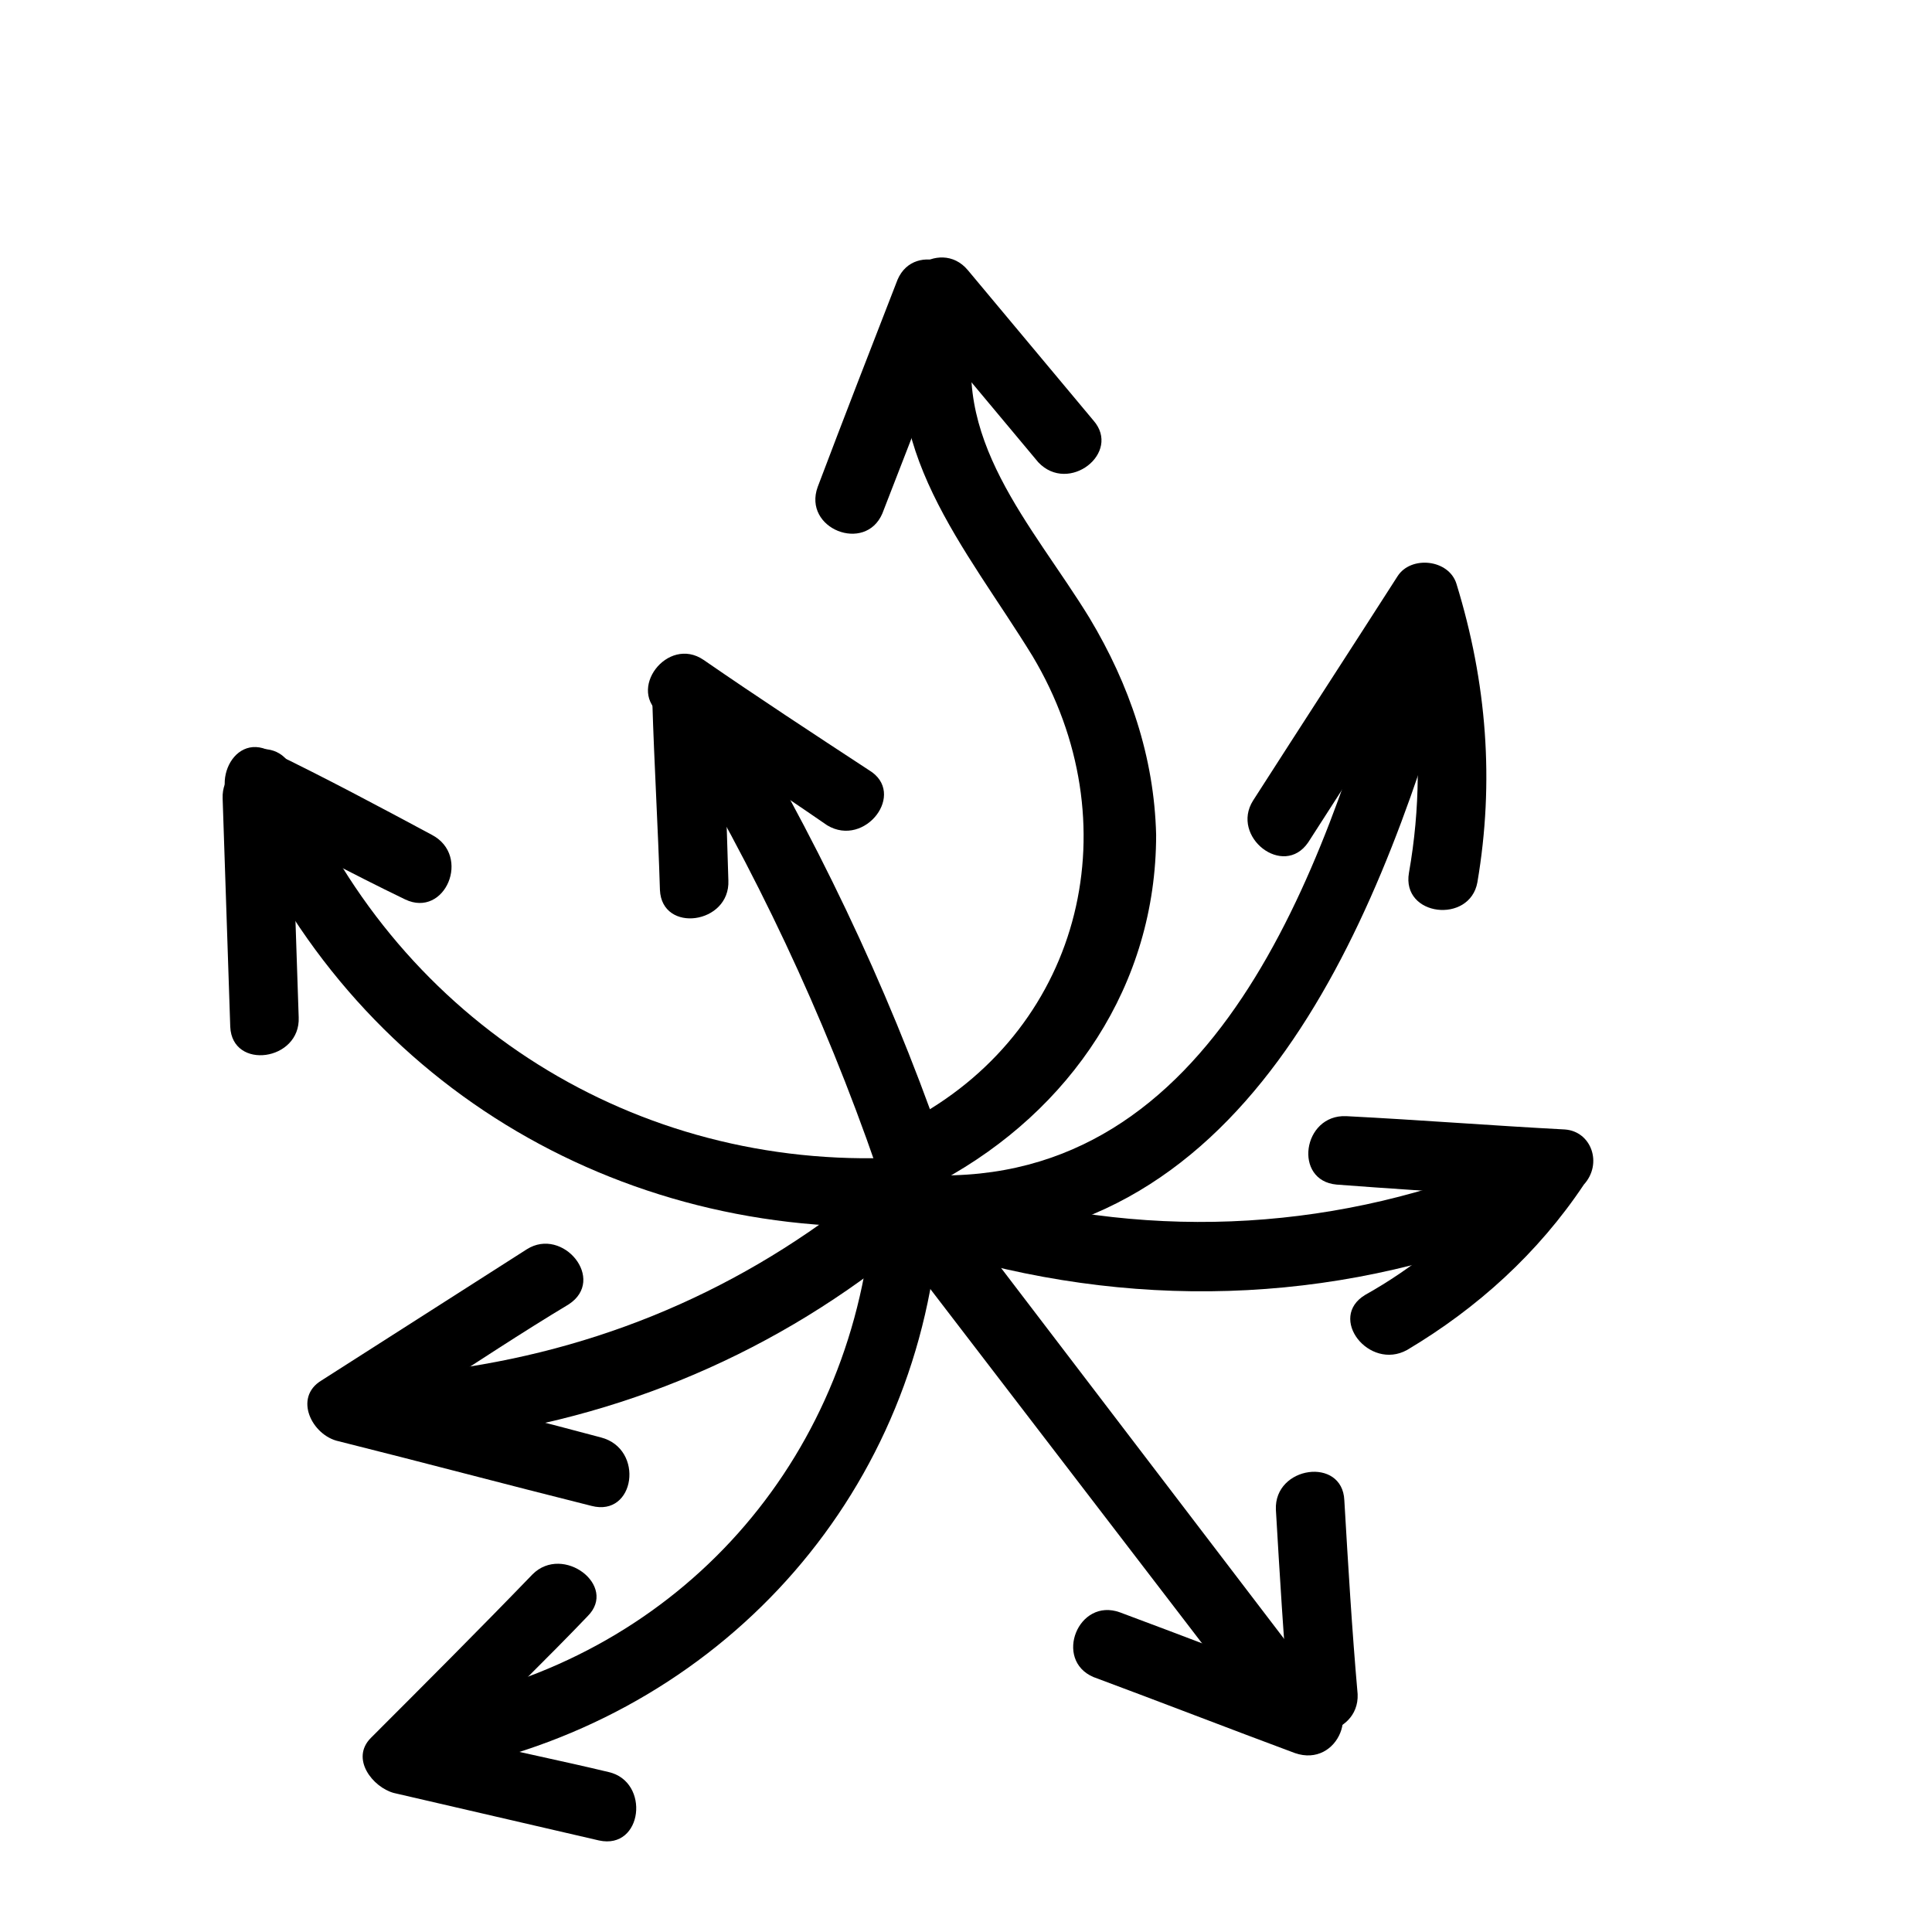
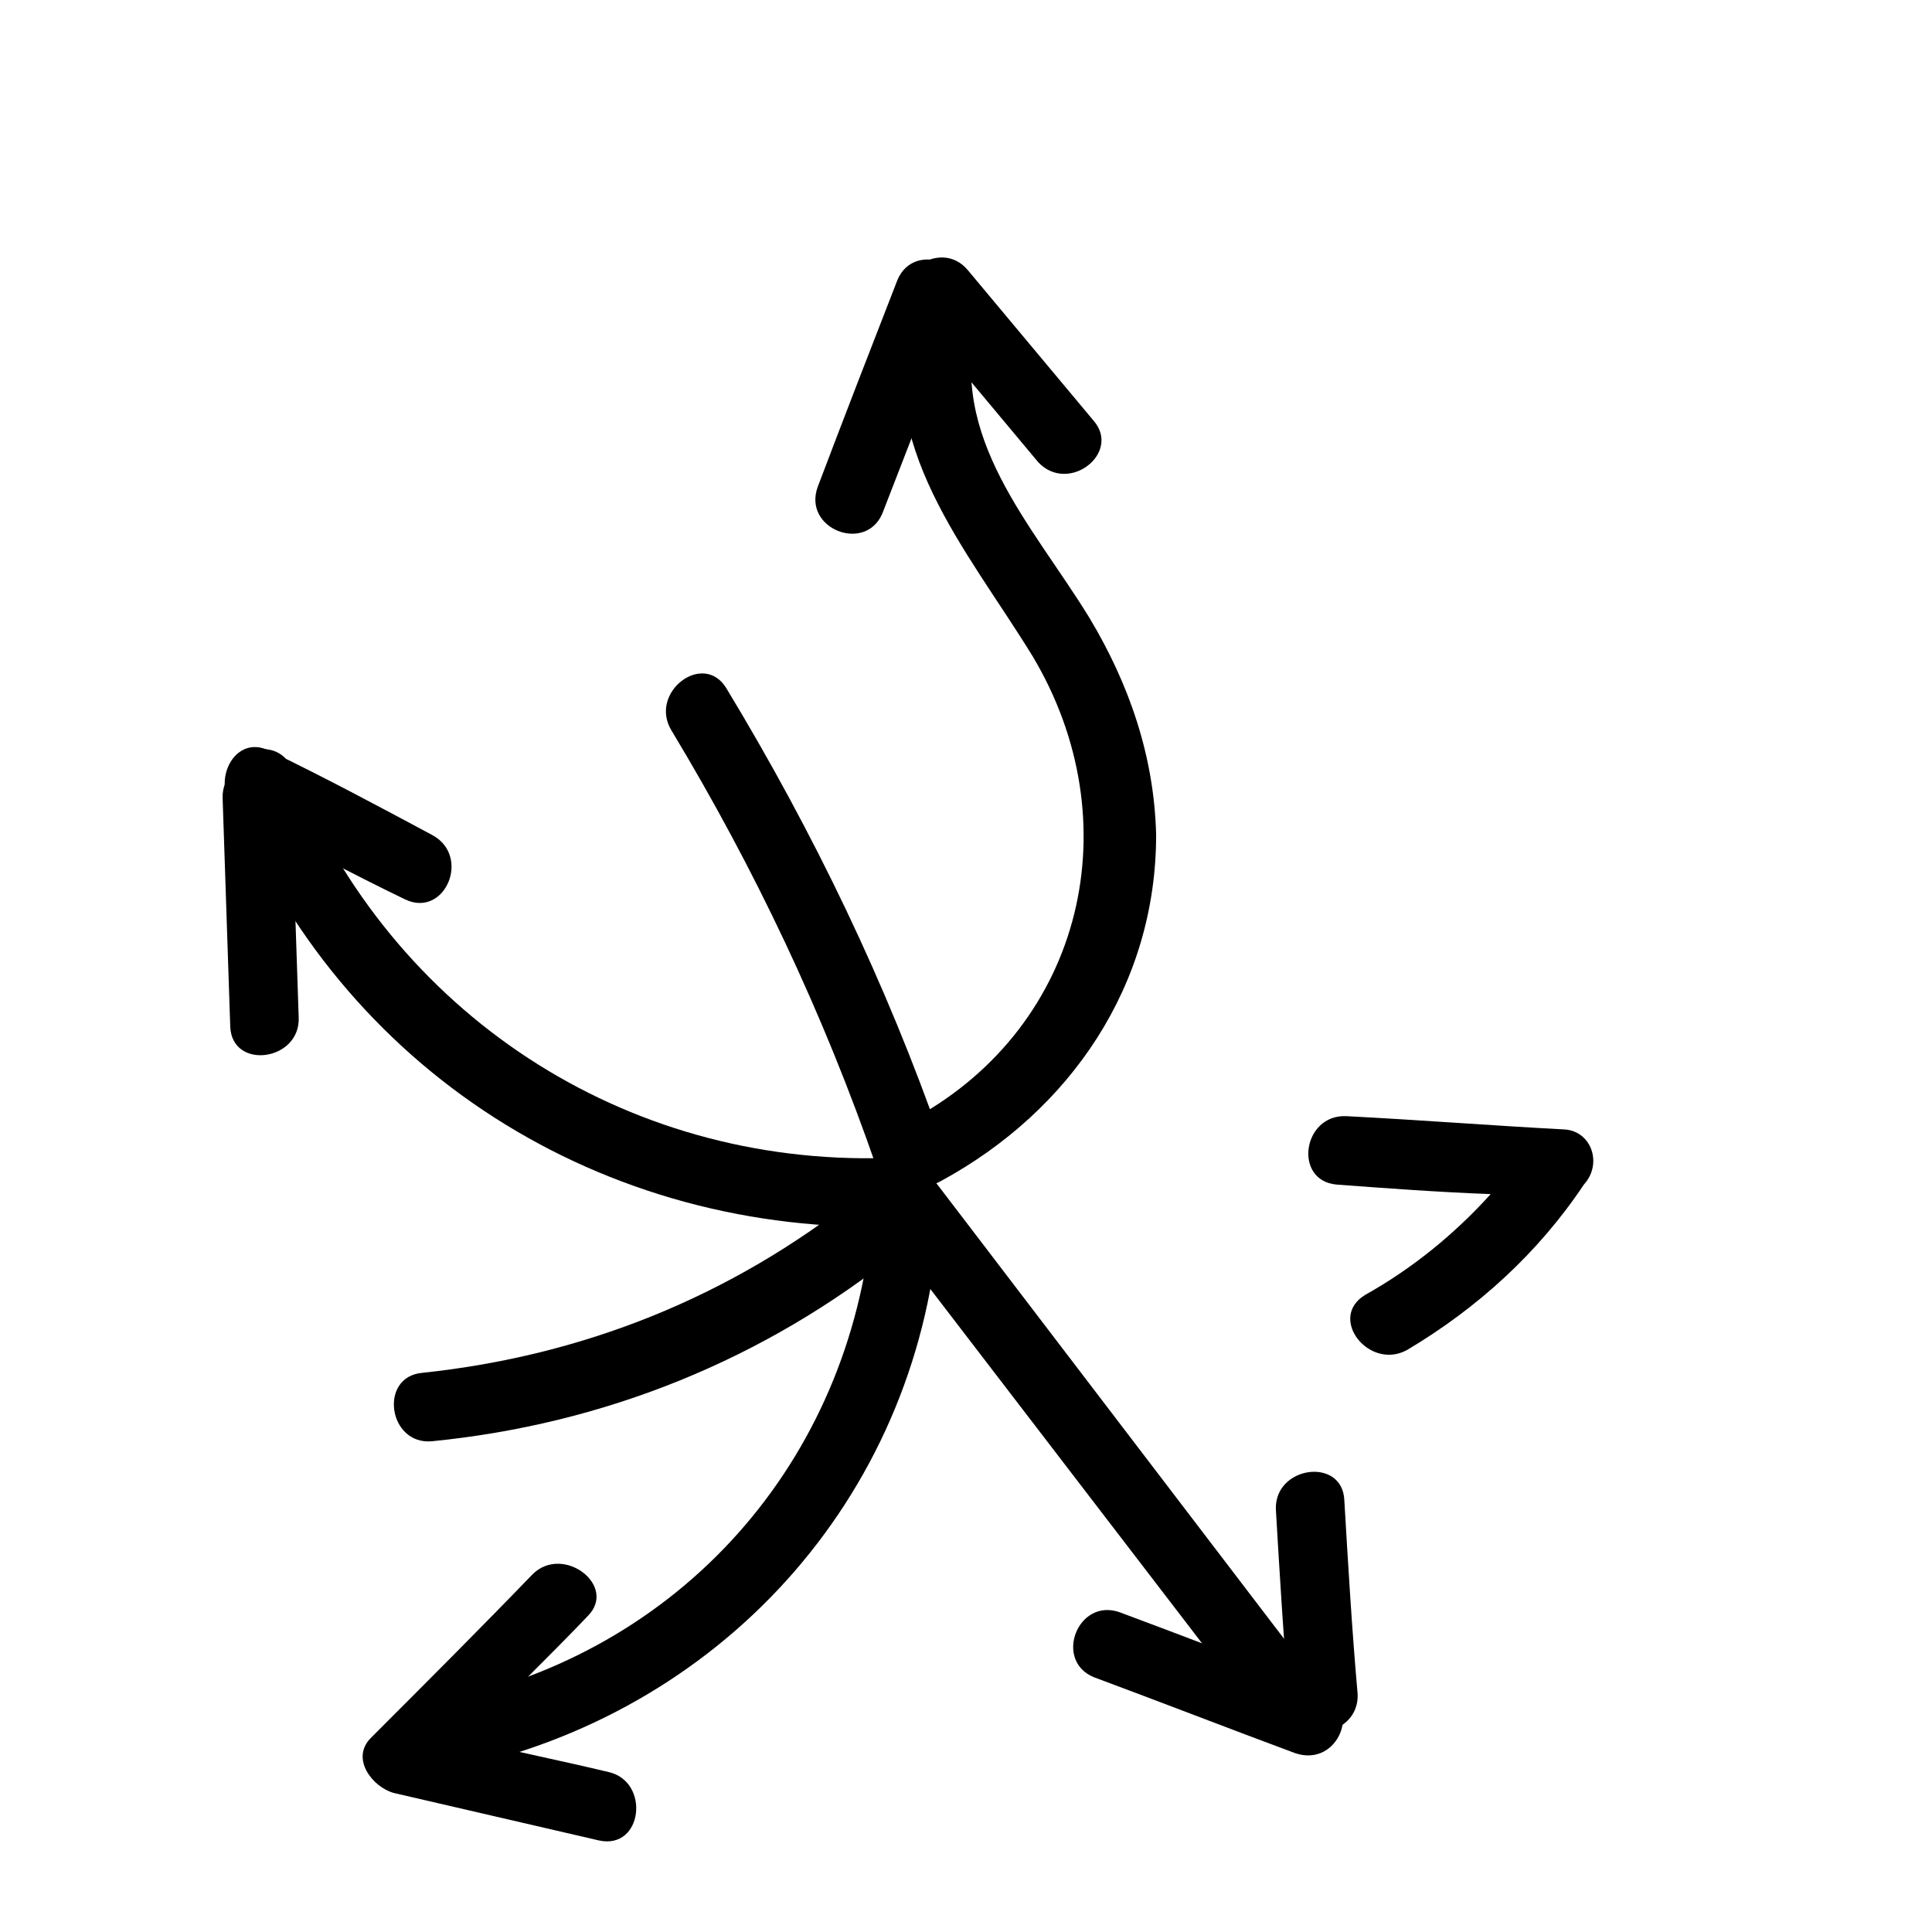
<svg xmlns="http://www.w3.org/2000/svg" fill="#000000" width="800px" height="800px" version="1.1" viewBox="144 144 512 512">
  <g>
    <path d="m393.45 446.35c-14.609-41.816-33.754-81.617-56.93-119.91-6.047-10.078-20.656 1.008-14.609 11.082 22.168 36.777 40.305 75.066 54.41 115.88 4.031 11.086 21.16 4.035 17.129-7.051z" />
-     <path d="m335.01 327.45c-0.504-11.586-18.641-9.07-18.137 2.519 0.504 16.625 1.512 33.25 2.016 49.879 0.504 11.586 18.641 9.07 18.137-2.519-0.504-16.625-1.008-33.254-2.016-49.879z" />
-     <path d="m374.3 348.11c-14.609-9.574-29.223-19.145-43.832-29.223-9.574-6.551-20.656 8.062-11.082 14.609 14.609 9.574 29.223 19.145 43.832 29.223 10.074 6.047 21.156-8.562 11.082-14.609z" />
    <path d="m432.75 307.8c-15.113-24.688-37.785-47.863-29.727-79.098 3.023-11.586-15.113-13.602-18.137-2.519-9.066 36.273 15.117 62.977 32.75 91.695 26.199 43.832 13.602 97.738-31.234 122.43-10.078 5.543-3.527 22.672 7.055 16.625 34.258-18.641 56.93-51.891 56.93-91.691-0.508-20.66-7.059-39.805-17.637-57.438z" />
    <path d="m433.75 255.41-33.25-39.801c-7.559-9.07-22.168 2.016-14.609 11.082l33.25 39.801c8.059 8.566 22.168-2.519 14.609-11.082z" />
    <path d="m381.86 218.12c-7.055 18.137-14.105 36.273-21.16 54.914-4.031 11.082 12.594 17.633 17.129 7.055 7.055-18.137 14.105-36.273 21.16-54.914 4.027-11.086-12.598-17.637-17.129-7.055z" />
    <path d="m378.84 450.88c-69.527 2.016-130.99-38.289-157.19-102.78-4.535-11.082-21.16-4.031-16.625 7.055 29.223 72.547 98.746 116.38 176.84 113.86 11.086-0.504 8.566-18.641-3.019-18.137z" />
    <path d="m258.43 365.23c-14.105-7.559-28.215-15.113-42.824-22.168-10.578-5.543-17.129 11.586-7.055 17.129 14.105 7.559 28.215 15.113 42.824 22.168 10.578 5.039 17.633-11.586 7.055-17.129z" />
    <path d="m221.14 353.14c-0.504-11.586-18.641-9.07-18.137 2.519l2.016 60.457c0.504 11.586 18.641 9.07 18.137-2.519z" />
    <path d="m494.71 591.95-102.27-134.01c-7.055-9.07-21.664 2.016-14.609 11.082l102.78 134.02c7.051 9.066 21.16-2.016 14.105-11.086z" />
    <path d="m500.26 541.57c-0.504-11.586-18.641-9.07-18.137 2.519 1.008 17.129 2.016 34.258 3.527 51.387 0.504 11.586 18.641 9.07 18.137-2.519-1.512-17.129-2.519-34.258-3.527-51.387z" />
    <path d="m494.21 591.45c-17.633-6.551-35.77-13.602-53.402-20.152-11.082-4.031-17.633 12.594-7.055 17.129 17.633 6.551 35.77 13.602 53.402 20.152 11.59 4.031 18.137-12.594 7.055-17.129z" />
-     <path d="m511.84 314.86c-17.129 58.945-45.344 143.59-121.92 140.56-11.586-0.504-14.105 17.633-2.519 18.137 86.152 4.031 120.91-82.625 141.07-151.65 3.023-11.586-13.602-18.137-16.625-7.051z" />
-     <path d="m529.98 298.73c-2.016-6.551-12.09-7.559-15.617-2.016-12.594 19.648-25.695 39.801-38.289 59.449-6.047 9.574 8.062 20.656 14.609 11.082 9.07-14.105 18.137-28.215 27.207-42.32 2.519 16.625 2.519 33.25-0.504 50.383-2.016 11.586 16.121 13.602 18.137 2.519 4.535-26.703 2.519-52.902-5.543-79.098z" />
    <path d="m371.28 460.96c-33.754 26.703-72.547 42.32-115.37 46.855-11.586 1.008-9.07 19.145 2.519 18.137 45.848-4.535 88.168-21.664 123.94-50.383 9.57-7.559-1.512-22.168-11.086-14.609z" />
-     <path d="m303.27 524.94c-15.113-4.031-30.73-8.062-45.848-11.586 12.594-8.062 24.688-16.121 37.281-23.68 10.078-6.551-1.512-20.656-11.082-14.609-18.137 11.586-36.273 23.176-54.41 34.762-7.559 4.535-2.519 14.609 4.535 16.121 22.168 5.543 44.84 11.586 67.008 17.129 11.586 3.023 14.105-15.113 2.516-18.137z" />
+     <path d="m303.27 524.94z" />
    <path d="m374.81 470.03c-7.055 63.984-52.898 113.86-116.88 125.45-11.586 2.016-9.07 20.152 2.519 18.137 71.035-13.098 124.44-69.02 132-141.07 1.512-12.09-16.625-14.105-17.633-2.519z" />
    <path d="m305.28 613.61c-12.594-3.023-25.191-5.543-37.785-8.566 10.578-11.082 21.664-21.664 32.242-32.746 8.062-8.062-6.551-19.145-14.609-11.082-14.105 14.609-28.719 29.223-42.824 43.328-5.543 5.543 0.504 13.098 6.047 14.609l54.41 12.594c11.59 2.519 13.605-15.617 2.519-18.137z" />
-     <path d="m545.09 450.88c-45.344 19.145-94.715 22.168-142.07 8.566-11.082-3.023-18.137 13.602-7.055 17.129 51.891 15.113 105.8 12.594 155.68-8.566 11.09-5.035 4.539-21.664-6.547-17.129z" />
    <path d="m558.7 443.32c-19.145-1.008-38.289-2.519-57.938-3.527-11.586-0.504-14.105 17.129-2.519 18.137 13.602 1.008 27.207 2.016 40.809 2.519-9.574 10.578-20.656 19.648-33.25 26.703-10.078 6.047 1.008 20.152 11.082 14.609 18.641-11.082 34.762-25.695 46.855-43.832 5.035-5.539 2.012-14.105-5.039-14.609z" />
  </g>
</svg>